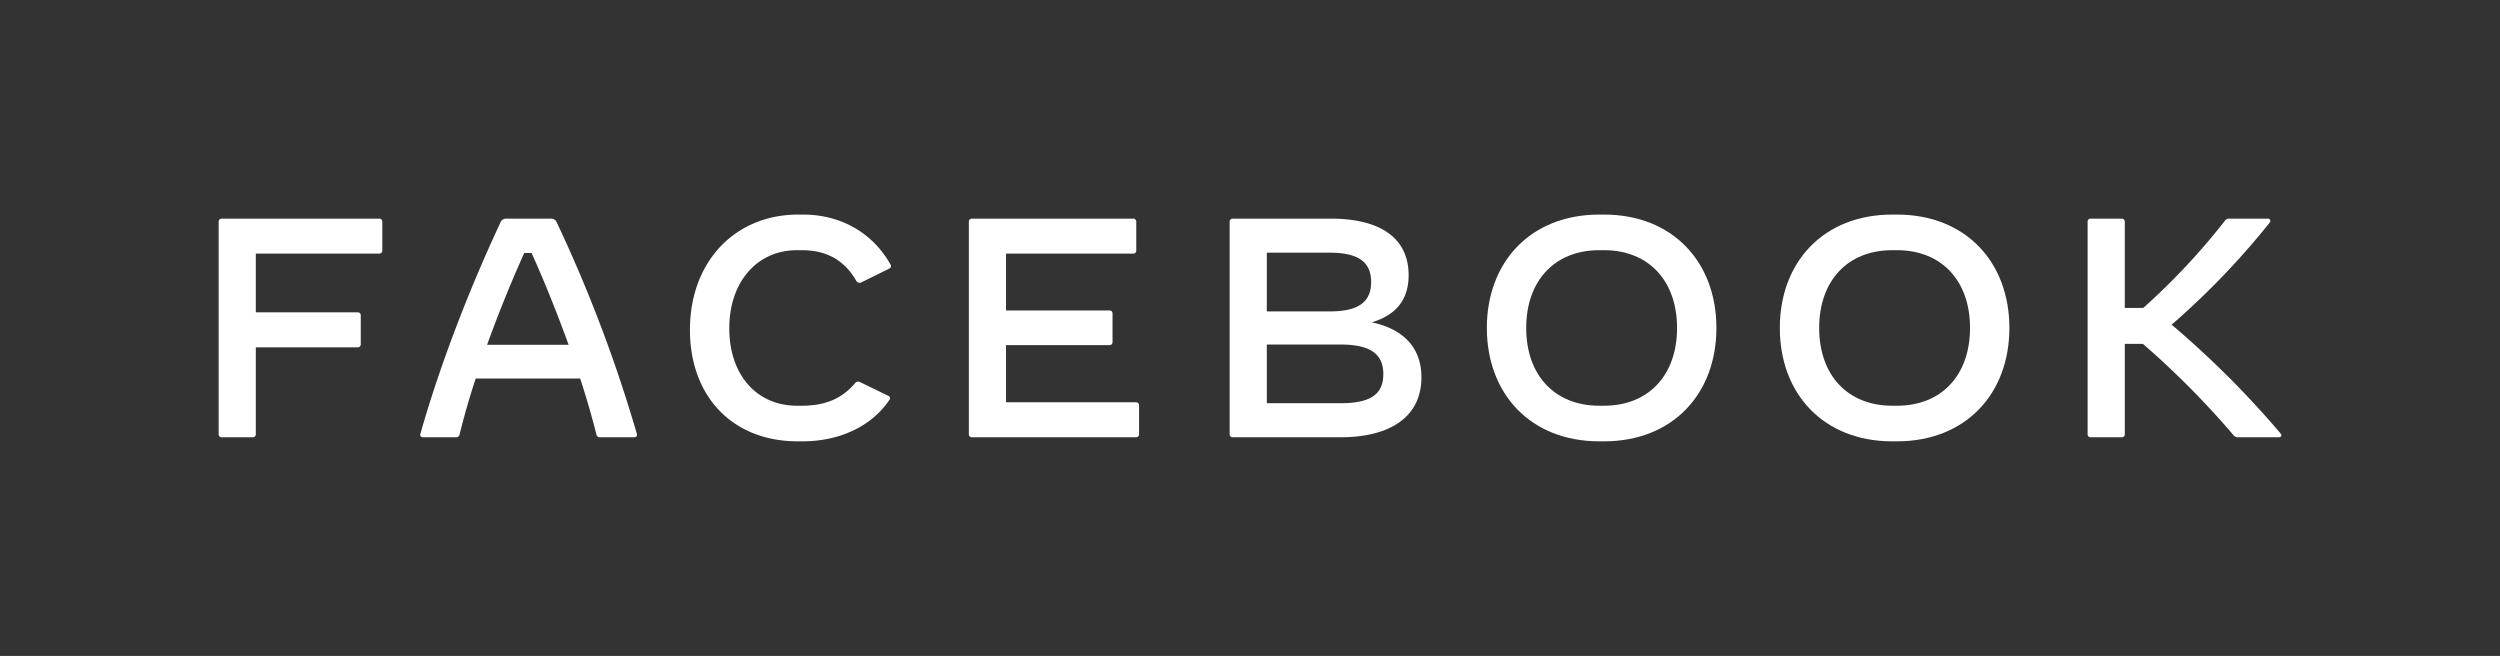
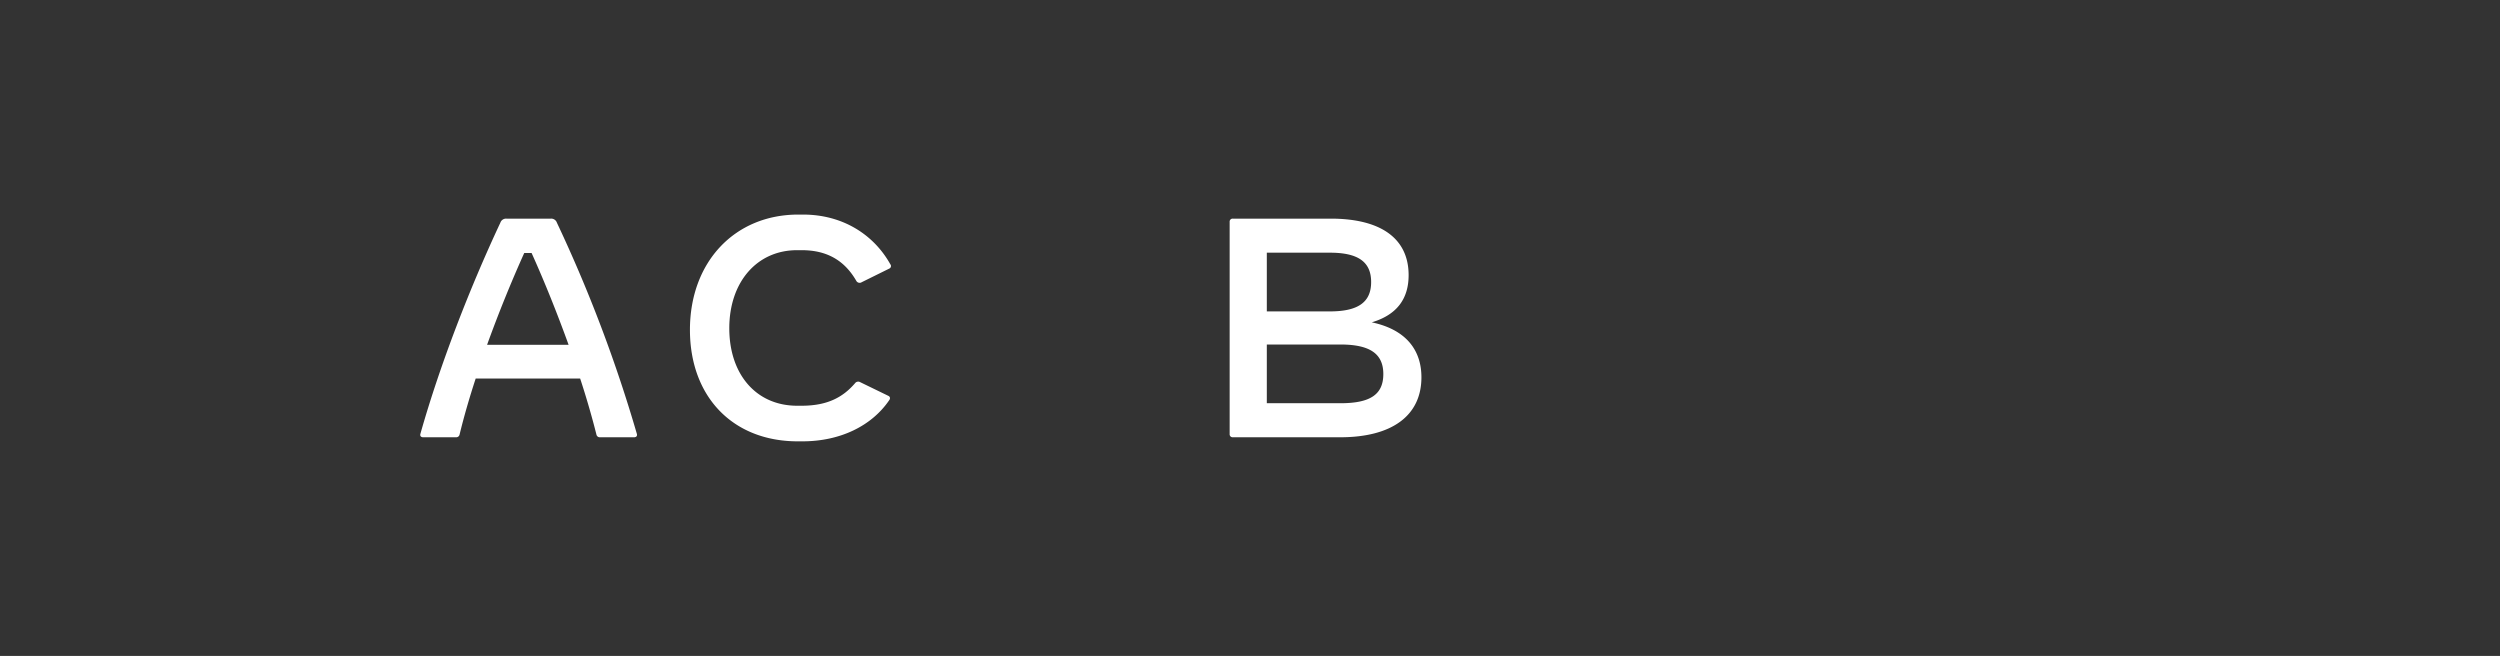
<svg xmlns="http://www.w3.org/2000/svg" id="Capa_1" data-name="Capa 1" width="1211.988" height="317.982" viewBox="0 0 1211.988 317.982">
  <rect x="0" y="0" width="1211.988" height="317.982" fill="#333333" stroke="none" />
  <defs>
    <style>.cls-1{fill:#fff;}</style>
  </defs>
  <title>FACEBOOK_logo_White_RGB</title>
-   <path class="cls-1" d="M185.338,107.508v13.93a1.431,1.431,0,0,1-1.515,1.514H124.013v28.467h49.363a1.431,1.431,0,0,1,1.515,1.514v13.931a1.431,1.431,0,0,1-1.515,1.514h-49.363v42.095a1.43,1.43,0,0,1-1.514,1.514H107.508a1.43,1.43,0,0,1-1.514-1.514V107.508a1.43,1.43,0,0,1,1.514-1.514h76.316A1.431,1.431,0,0,1,185.338,107.508Z" />
  <path class="cls-1" d="M307.38,211.988H290.875a1.648,1.648,0,0,1-1.741-1.363c-2.196-8.706-4.845-17.867-7.874-27.104H230.61c-3.027,9.237-5.678,18.398-7.798,27.104a1.649,1.649,0,0,1-1.742,1.363H205.172c-1.06,0-1.666-.605-1.363-1.665,9.539-33.767,24.076-71.016,38.764-102.36a2.898,2.898,0,0,1,2.953-1.968h21.501a2.898,2.898,0,0,1,2.953,1.968,693.153,693.153,0,0,1,38.764,102.36C309.046,211.383,308.44,211.988,307.38,211.988Zm-31.723-44.821c-5.526-15.293-11.658-30.587-17.943-44.518h-3.558c-6.284,13.931-12.493,29.224-18.02,44.518Z" />
  <path class="cls-1" d="M334.481,159.9c0-32.859,21.652-55.874,52.543-55.874h2.271c19.382,0,34.373,9.842,42.322,24.076a1.339,1.339,0,0,1-.53,2.12l-13.325,6.587a1.847,1.847,0,0,1-2.65-.681c-5.602-9.691-14.006-14.84-26.423-14.84h-2.272c-19.457,0-32.858,15.445-32.858,37.856,0,22.486,13.174,37.552,32.858,37.552H388.69c12.719,0,20.139-4.315,25.817-10.902a1.926,1.926,0,0,1,2.498-.53l13.703,6.662a1.259,1.259,0,0,1,.757,1.06,1.996,1.996,0,0,1-.454,1.135c-8.404,12.266-23.546,19.837-42.019,19.837H386.721C355.301,213.957,334.481,192.38,334.481,159.9Z" />
-   <path class="cls-1" d="M552.22,196.543v13.931a1.431,1.431,0,0,1-1.515,1.514H471.21a1.43,1.43,0,0,1-1.514-1.514V107.508a1.43,1.43,0,0,1,1.514-1.514h78.133a1.431,1.431,0,0,1,1.515,1.514v13.93a1.431,1.431,0,0,1-1.515,1.514H487.714V150.511h50.12a1.432,1.432,0,0,1,1.515,1.515v13.78a1.431,1.431,0,0,1-1.515,1.514h-50.12v27.71h62.991A1.432,1.432,0,0,1,552.22,196.543Z" />
  <path class="cls-1" d="M689.1,182.915c0,18.549-14.234,29.073-39.37,29.073H597.642a1.43,1.43,0,0,1-1.514-1.514V107.508a1.43,1.43,0,0,1,1.514-1.514h47.471c24.454,0,37.779,9.691,37.779,27.407,0,11.659-5.905,19.306-17.867,22.864C681.832,159.823,689.1,169.893,689.1,182.915Zm-44.366-60.416H614.147v28.467h30.587c13.703,0,19.987-4.467,19.987-14.234S658.438,122.499,644.734,122.499Zm25.893,58.827c0-9.842-6.511-14.31-20.82-14.31h-35.66v28.467h35.66C664.343,195.483,670.627,191.243,670.627,181.325Z" />
-   <path class="cls-1" d="M720.819,158.991c0-31.95,21.199-54.966,54.51-54.966h2.272c33.313,0,54.512,23.016,54.512,54.966s-21.199,54.965-54.512,54.965H775.33C742.018,213.957,720.819,190.941,720.819,158.991Zm56.782,37.704c21.729,0,35.432-14.915,35.432-37.704s-13.703-37.704-35.432-37.704H775.33c-21.729,0-35.432,14.915-35.432,37.704s13.703,37.704,35.432,37.704Z" />
-   <path class="cls-1" d="M862.848,158.991c0-31.95,21.199-54.966,54.511-54.966H919.63c33.313,0,54.512,23.016,54.512,54.966S952.943,213.957,919.63,213.957h-2.272C884.047,213.957,862.848,190.941,862.848,158.991ZM919.63,196.695c21.729,0,35.432-14.915,35.432-37.704s-13.703-37.704-35.432-37.704h-2.272c-21.729,0-35.432,14.915-35.432,37.704s13.703,37.704,35.432,37.704Z" />
-   <path class="cls-1" d="M1104.737,211.988h-19.533a2.874,2.874,0,0,1-2.65-1.287,413.939,413.939,0,0,0-43.684-43.987h-8.782v43.761a1.43,1.43,0,0,1-1.514,1.514h-14.991a1.43,1.43,0,0,1-1.514-1.514V107.508a1.43,1.43,0,0,1,1.514-1.514h14.991a1.43,1.43,0,0,1,1.514,1.514V149.3h8.934a325.278,325.278,0,0,0,39.52-42.171,2.43,2.43,0,0,1,2.272-1.135h18.473c.908,0,1.362.454,1.362,1.06a1.873,1.873,0,0,1-.53,1.135A377.179,377.179,0,0,1,1052.8,157.401a456.431,456.431,0,0,1,52.77,52.694C1106.402,211.08,1105.949,211.988,1104.737,211.988Z" />
</svg>